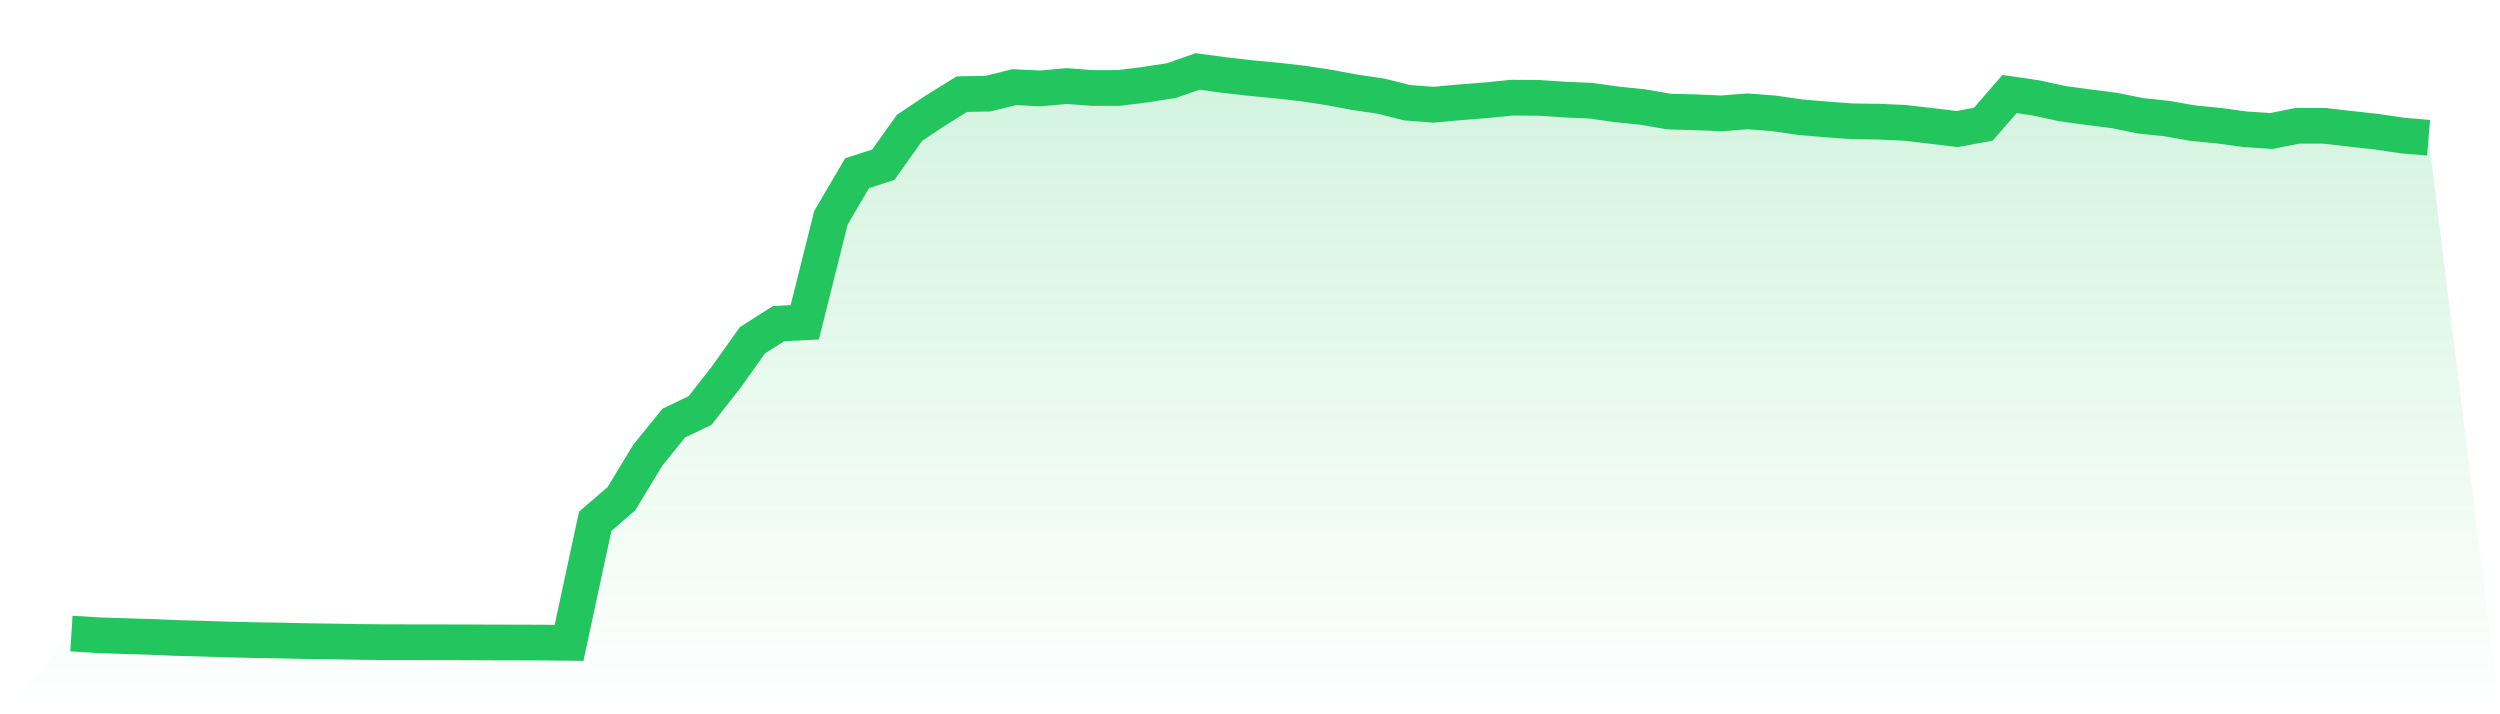
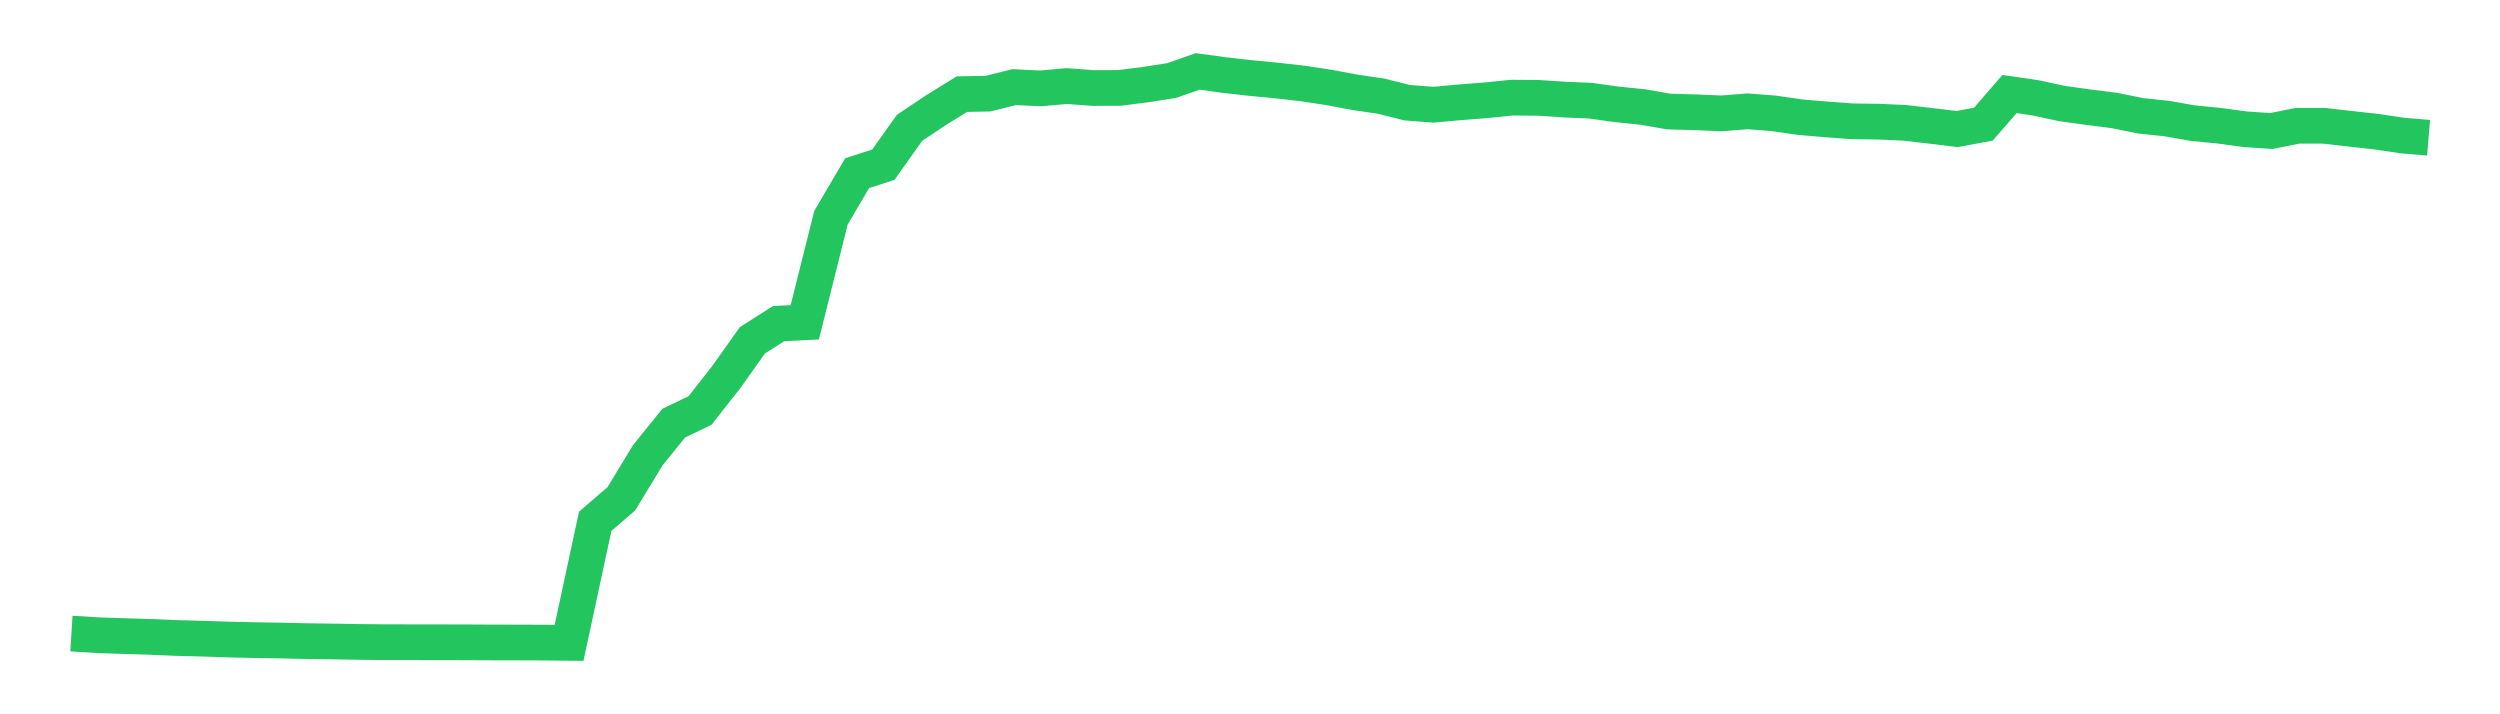
<svg xmlns="http://www.w3.org/2000/svg" viewBox="0 0 140 40">
  <defs>
    <linearGradient id="gradient" x1="0" x2="0" y1="0" y2="1">
      <stop offset="0%" stop-color="#22c55e" stop-opacity="0.2" />
      <stop offset="100%" stop-color="#22c55e" stop-opacity="0" />
    </linearGradient>
  </defs>
-   <path d="M4,35.48 L4,35.48 L5.467,35.571 L6.933,35.62 L8.4,35.664 L9.867,35.727 L11.333,35.765 L12.8,35.813 L14.267,35.847 L15.733,35.87 L17.2,35.904 L18.667,35.923 L20.133,35.948 L21.6,35.963 L23.067,35.965 L24.533,35.967 L26,35.97 L27.467,35.977 L28.933,35.98 L30.4,35.985 L31.867,36 L33.333,29.191 L34.8,27.927 L36.267,25.506 L37.733,23.692 L39.2,22.989 L40.667,21.121 L42.133,19.058 L43.6,18.124 L45.067,18.049 L46.533,12.193 L48,9.697 L49.467,9.223 L50.933,7.16 L52.4,6.179 L53.867,5.271 L55.333,5.244 L56.8,4.878 L58.267,4.95 L59.733,4.819 L61.2,4.928 L62.667,4.925 L64.133,4.741 L65.6,4.513 L67.067,4 L68.533,4.2 L70,4.367 L71.467,4.506 L72.933,4.671 L74.4,4.894 L75.867,5.168 L77.333,5.383 L78.8,5.751 L80.267,5.864 L81.733,5.731 L83.2,5.617 L84.667,5.469 L86.133,5.479 L87.6,5.576 L89.067,5.638 L90.533,5.843 L92,5.993 L93.467,6.248 L94.933,6.287 L96.4,6.35 L97.867,6.234 L99.333,6.347 L100.8,6.561 L102.267,6.686 L103.733,6.793 L105.2,6.812 L106.667,6.879 L108.133,7.049 L109.6,7.226 L111.067,6.955 L112.533,5.266 L114,5.48 L115.467,5.797 L116.933,6.001 L118.4,6.186 L119.867,6.485 L121.333,6.638 L122.8,6.897 L124.267,7.039 L125.733,7.24 L127.2,7.336 L128.667,7.043 L130.133,7.043 L131.6,7.21 L133.067,7.372 L134.533,7.59 L136,7.713 L140,40 L0,40 z" fill="url(#gradient)" />
  <path d="M4,35.48 L4,35.48 L5.467,35.571 L6.933,35.62 L8.4,35.664 L9.867,35.727 L11.333,35.765 L12.8,35.813 L14.267,35.847 L15.733,35.87 L17.2,35.904 L18.667,35.923 L20.133,35.948 L21.6,35.963 L23.067,35.965 L24.533,35.967 L26,35.97 L27.467,35.977 L28.933,35.98 L30.4,35.985 L31.867,36 L33.333,29.191 L34.8,27.927 L36.267,25.506 L37.733,23.692 L39.2,22.989 L40.667,21.121 L42.133,19.058 L43.6,18.124 L45.067,18.049 L46.533,12.193 L48,9.697 L49.467,9.223 L50.933,7.16 L52.4,6.179 L53.867,5.271 L55.333,5.244 L56.8,4.878 L58.267,4.95 L59.733,4.819 L61.2,4.928 L62.667,4.925 L64.133,4.741 L65.6,4.513 L67.067,4 L68.533,4.2 L70,4.367 L71.467,4.506 L72.933,4.671 L74.4,4.894 L75.867,5.168 L77.333,5.383 L78.8,5.751 L80.267,5.864 L81.733,5.731 L83.2,5.617 L84.667,5.469 L86.133,5.479 L87.6,5.576 L89.067,5.638 L90.533,5.843 L92,5.993 L93.467,6.248 L94.933,6.287 L96.4,6.35 L97.867,6.234 L99.333,6.347 L100.8,6.561 L102.267,6.686 L103.733,6.793 L105.2,6.812 L106.667,6.879 L108.133,7.049 L109.6,7.226 L111.067,6.955 L112.533,5.266 L114,5.48 L115.467,5.797 L116.933,6.001 L118.4,6.186 L119.867,6.485 L121.333,6.638 L122.8,6.897 L124.267,7.039 L125.733,7.24 L127.2,7.336 L128.667,7.043 L130.133,7.043 L131.6,7.21 L133.067,7.372 L134.533,7.59 L136,7.713" fill="none" stroke="#22c55e" stroke-width="2" />
</svg>